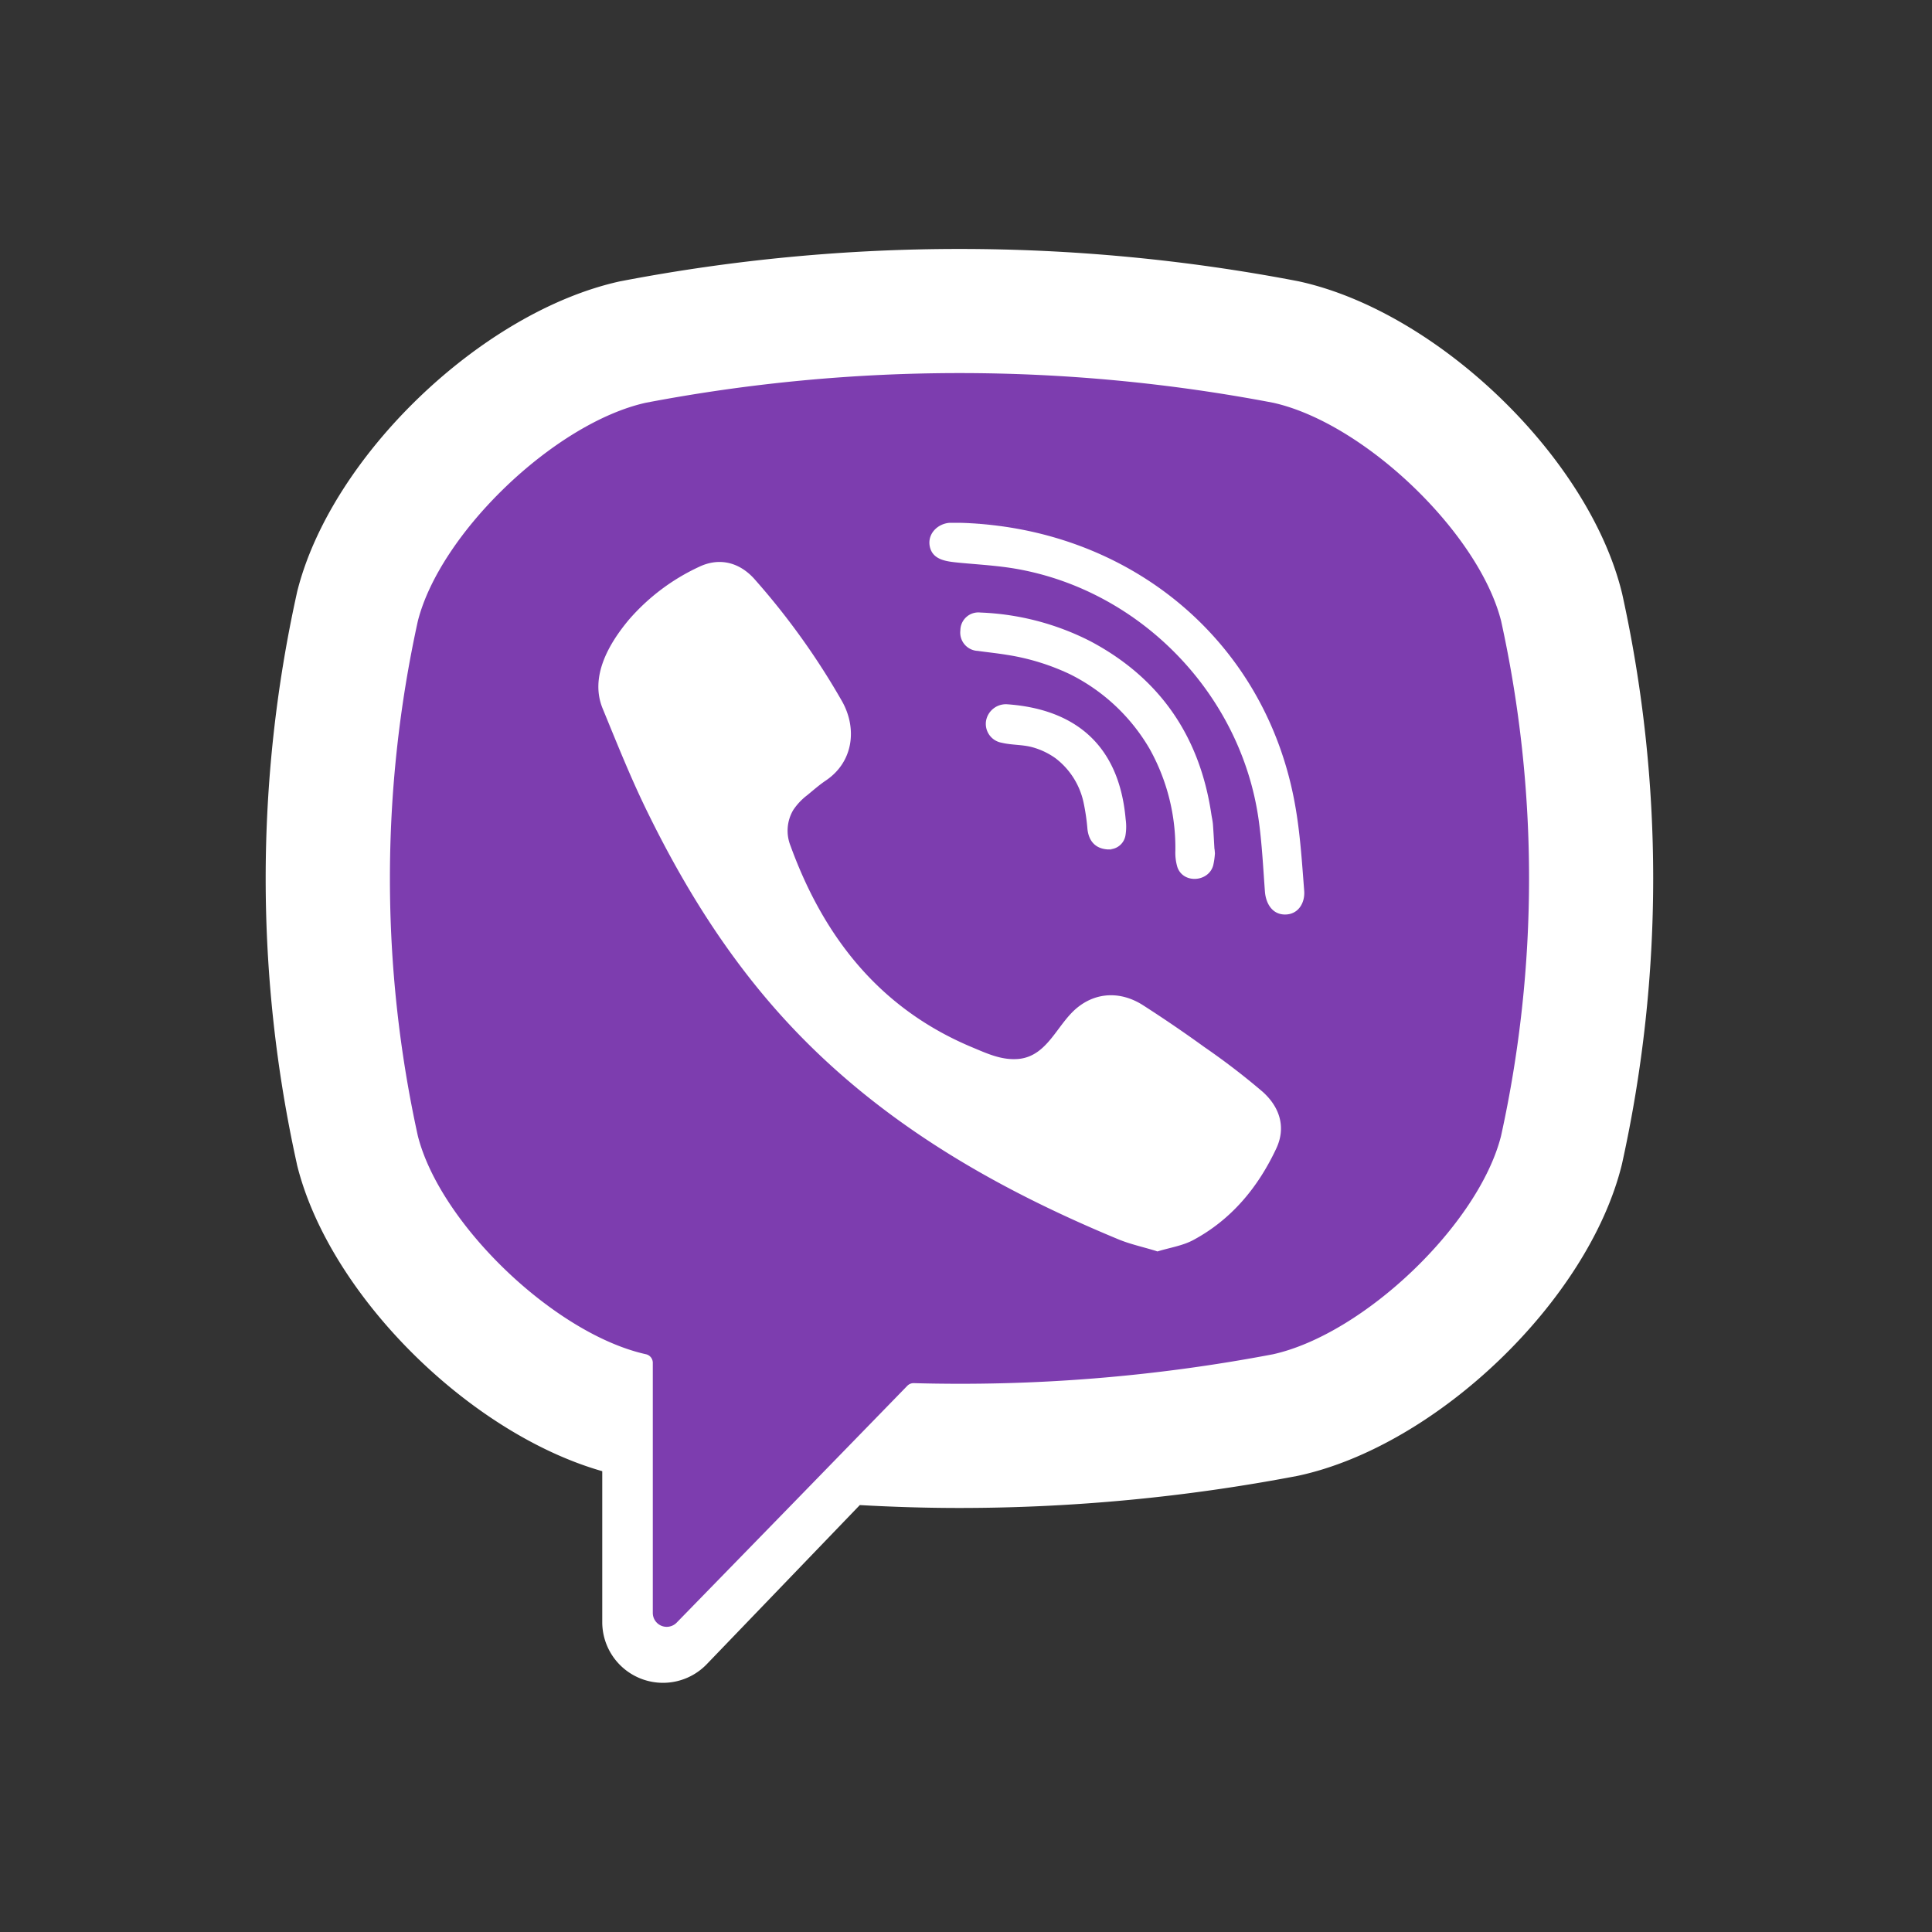
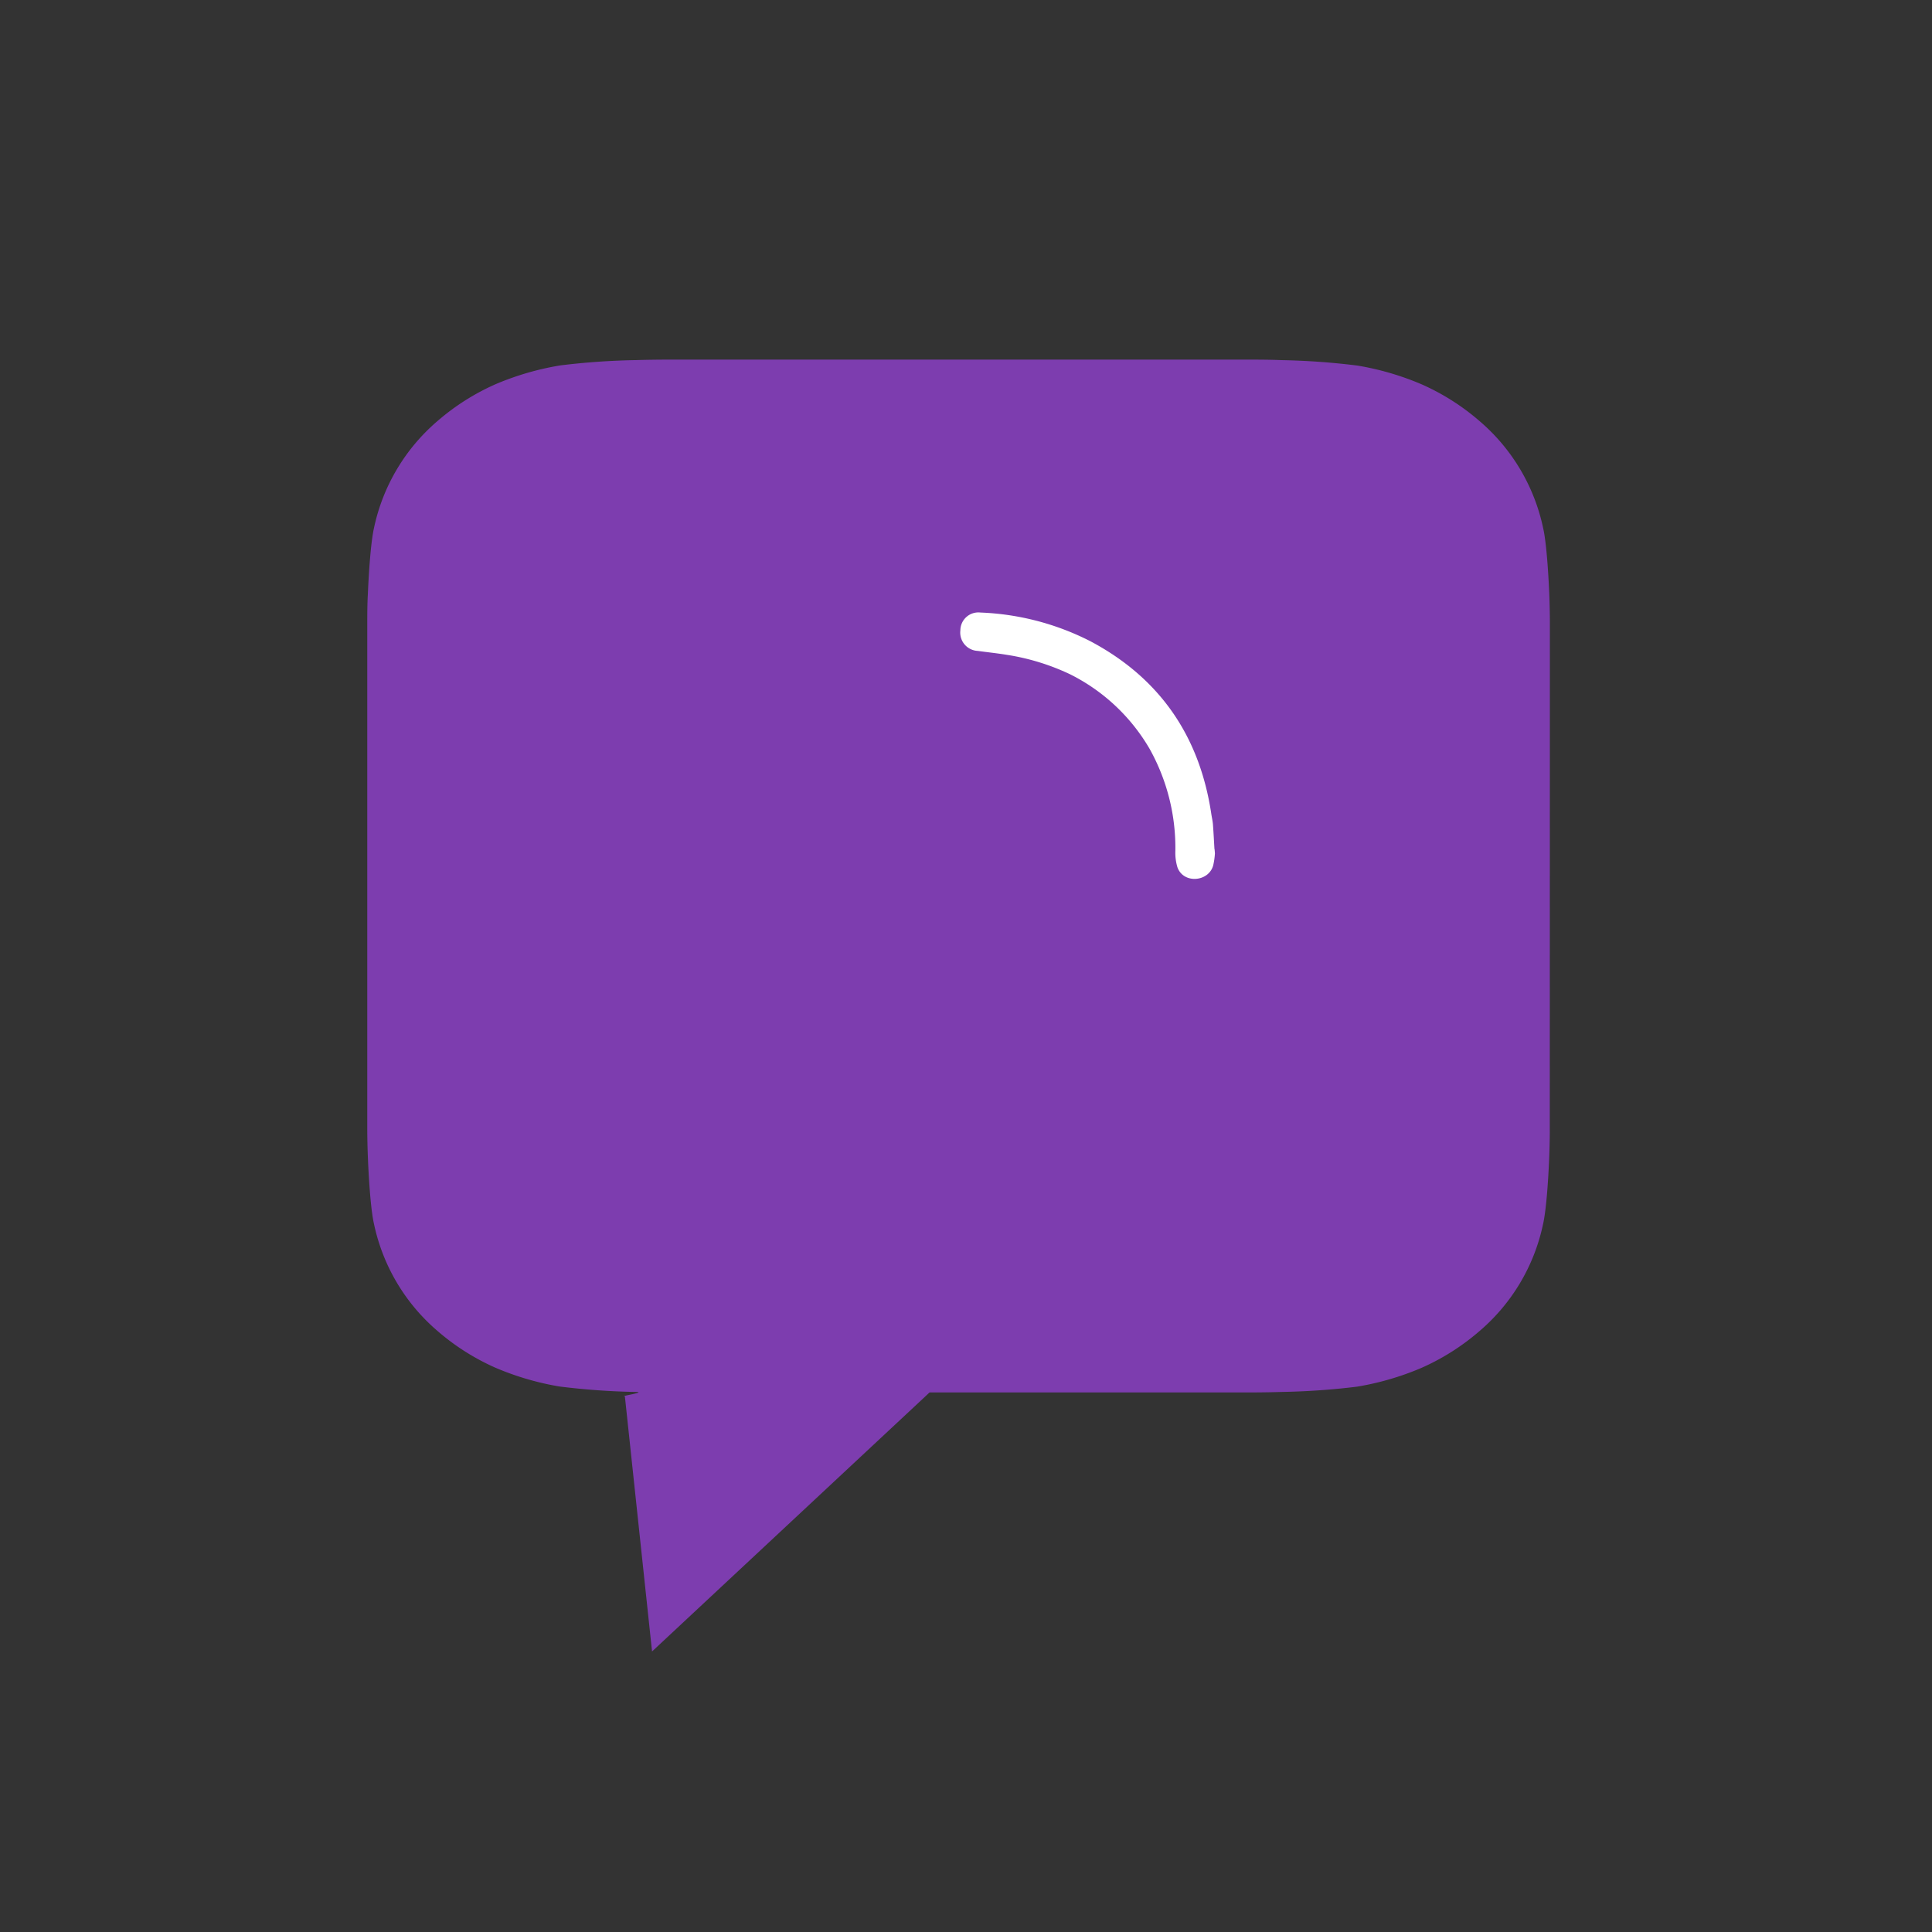
<svg xmlns="http://www.w3.org/2000/svg" width="80" height="80" fill="none">
  <rect width="100%" height="100%" fill="#333333" stroke="none" />
  <path d="M64.174 46.807c0 .234-.009.742-.025 1.134-.038.96-.126 2.2-.258 2.764a7.979 7.979 0 01-2.635 4.418 9.59 9.59 0 01-2.405 1.522c-.855.364-1.75.624-2.666.775-1.042.128-2.09.2-3.14.218-.449.015-1.03.02-1.298.02H38.491L27 68.383 25.875 57.82c-.267 0 .91-.171.462-.182a29.646 29.646 0 01-3.163-.225 11.651 11.651 0 01-2.651-.775 9.55 9.55 0 01-2.408-1.527 8 8 0 01-2.629-4.431c-.129-.559-.214-1.788-.252-2.742a31.77 31.77 0 01-.026-1.133V25.743c0-.234 0-.743.024-1.134.04-.96.127-2.2.258-2.764a8 8 0 012.634-4.418 9.59 9.59 0 012.406-1.522 11.68 11.68 0 012.667-.774 29.744 29.744 0 013.144-.22c.45-.015 1.03-.02 1.298-.02H51.75c.267 0 .849 0 1.298.021a29.62 29.62 0 013.163.226c.912.152 1.802.412 2.651.774a9.55 9.55 0 012.408 1.528 8 8 0 012.629 4.43c.129.559.214 1.788.254 2.742.015.393.024.9.024 1.135l-.004 21.06z" fill="#7D3DAF" />
-   <path d="M67.17 24.584l-.017-.067C65.766 18.913 59.517 12.9 53.78 11.65l-.064-.013a74.314 74.314 0 00-27.975 0l-.065.012c-5.736 1.26-11.986 7.26-13.375 12.868l-.014.067a54.726 54.726 0 000 23.587l.014.07c1.33 5.363 7.113 11.1 12.637 12.678v6.254a2.515 2.515 0 004.329 1.736l6.336-6.587c1.375.077 2.751.12 4.126.12a74.54 74.54 0 0013.987-1.327l.064-.013c5.74-1.25 11.987-7.263 13.374-12.867l.016-.07a54.727 54.727 0 000-23.58zm-5.015 22.453c-.925 3.656-5.671 8.2-9.44 9.04a69.246 69.246 0 01-14.88 1.196.363.363 0 00-.262.107l-4.627 4.755-4.922 5.05a.576.576 0 01-.993-.397V56.424a.363.363 0 00-.289-.349c-3.769-.84-8.512-5.386-9.44-9.04a49.705 49.705 0 010-21.318c.928-3.655 5.671-8.2 9.44-9.04a69.273 69.273 0 0125.977 0c3.77.84 8.514 5.385 9.44 9.04a49.648 49.648 0 01-.004 21.32z" fill="#fff" />
-   <path d="M47.929 51.818c-.579-.182-1.131-.295-1.637-.508-5.316-2.205-10.207-5.05-14.081-9.41-2.204-2.48-3.93-5.273-5.386-8.244-.693-1.405-1.273-2.865-1.87-4.316-.544-1.322.257-2.69 1.092-3.686a8.658 8.658 0 012.9-2.182c.858-.41 1.704-.181 2.329.546a30.078 30.078 0 013.604 5.043c.618 1.12.449 2.488-.673 3.251-.273.182-.522.402-.776.611a2.54 2.54 0 00-.584.618 1.683 1.683 0 00-.113 1.484c1.384 3.802 3.715 6.758 7.542 8.35.61.255 1.227.545 1.933.47 1.18-.138 1.563-1.434 2.39-2.113.828-.678 1.844-.669 2.715-.118a55.145 55.145 0 012.558 1.744 29.425 29.425 0 012.402 1.842c.727.645.984 1.489.571 2.363-.753 1.602-1.85 2.933-3.433 3.784-.447.24-.98.316-1.485.473-.577-.184.507-.157.002-.002zm-8.187-30.17c6.953.195 12.662 4.808 13.885 11.682.21 1.171.284 2.364.377 3.557.038.5-.244.976-.784.981-.54.006-.807-.46-.843-.96-.073-.989-.122-1.981-.259-2.963-.727-5.178-4.849-9.464-10-10.384-.774-.138-1.569-.182-2.363-.256-.497-.053-1.148-.082-1.259-.7-.09-.518.346-.93.839-.957h.403c6.957.195-.13-.001.004 0z" fill="#fff" />
  <path d="M50.307 35.343c-.01.162-.033.324-.069.483-.181.697-1.241.784-1.485.08a2.08 2.08 0 01-.084-.673 8.405 8.405 0 00-1.065-4.223 7.877 7.877 0 00-3.297-3.091 9.496 9.496 0 00-2.629-.806c-.396-.065-.796-.105-1.194-.161a.758.758 0 01-.717-.85.746.746 0 01.833-.738 10.91 10.91 0 014.546 1.186c2.883 1.527 4.532 3.94 5.012 7.158.022.147.057.29.068.438.027.364.045.727.072 1.2-.001.082-.025-.48.01-.003z" fill="#fff" />
-   <path d="M45.982 35.175c-.582.011-.893-.31-.953-.843a8.709 8.709 0 00-.163-1.111 3.128 3.128 0 00-1.153-1.819 3.02 3.02 0 00-.94-.454c-.427-.122-.87-.09-1.296-.193a.793.793 0 01-.644-.922.835.835 0 01.88-.67c2.696.194 4.622 1.587 4.898 4.76a2.19 2.19 0 01-.009.676.689.689 0 01-.62.567c-.582.02.264-.01 0 .01z" fill="#fff" />
</svg>